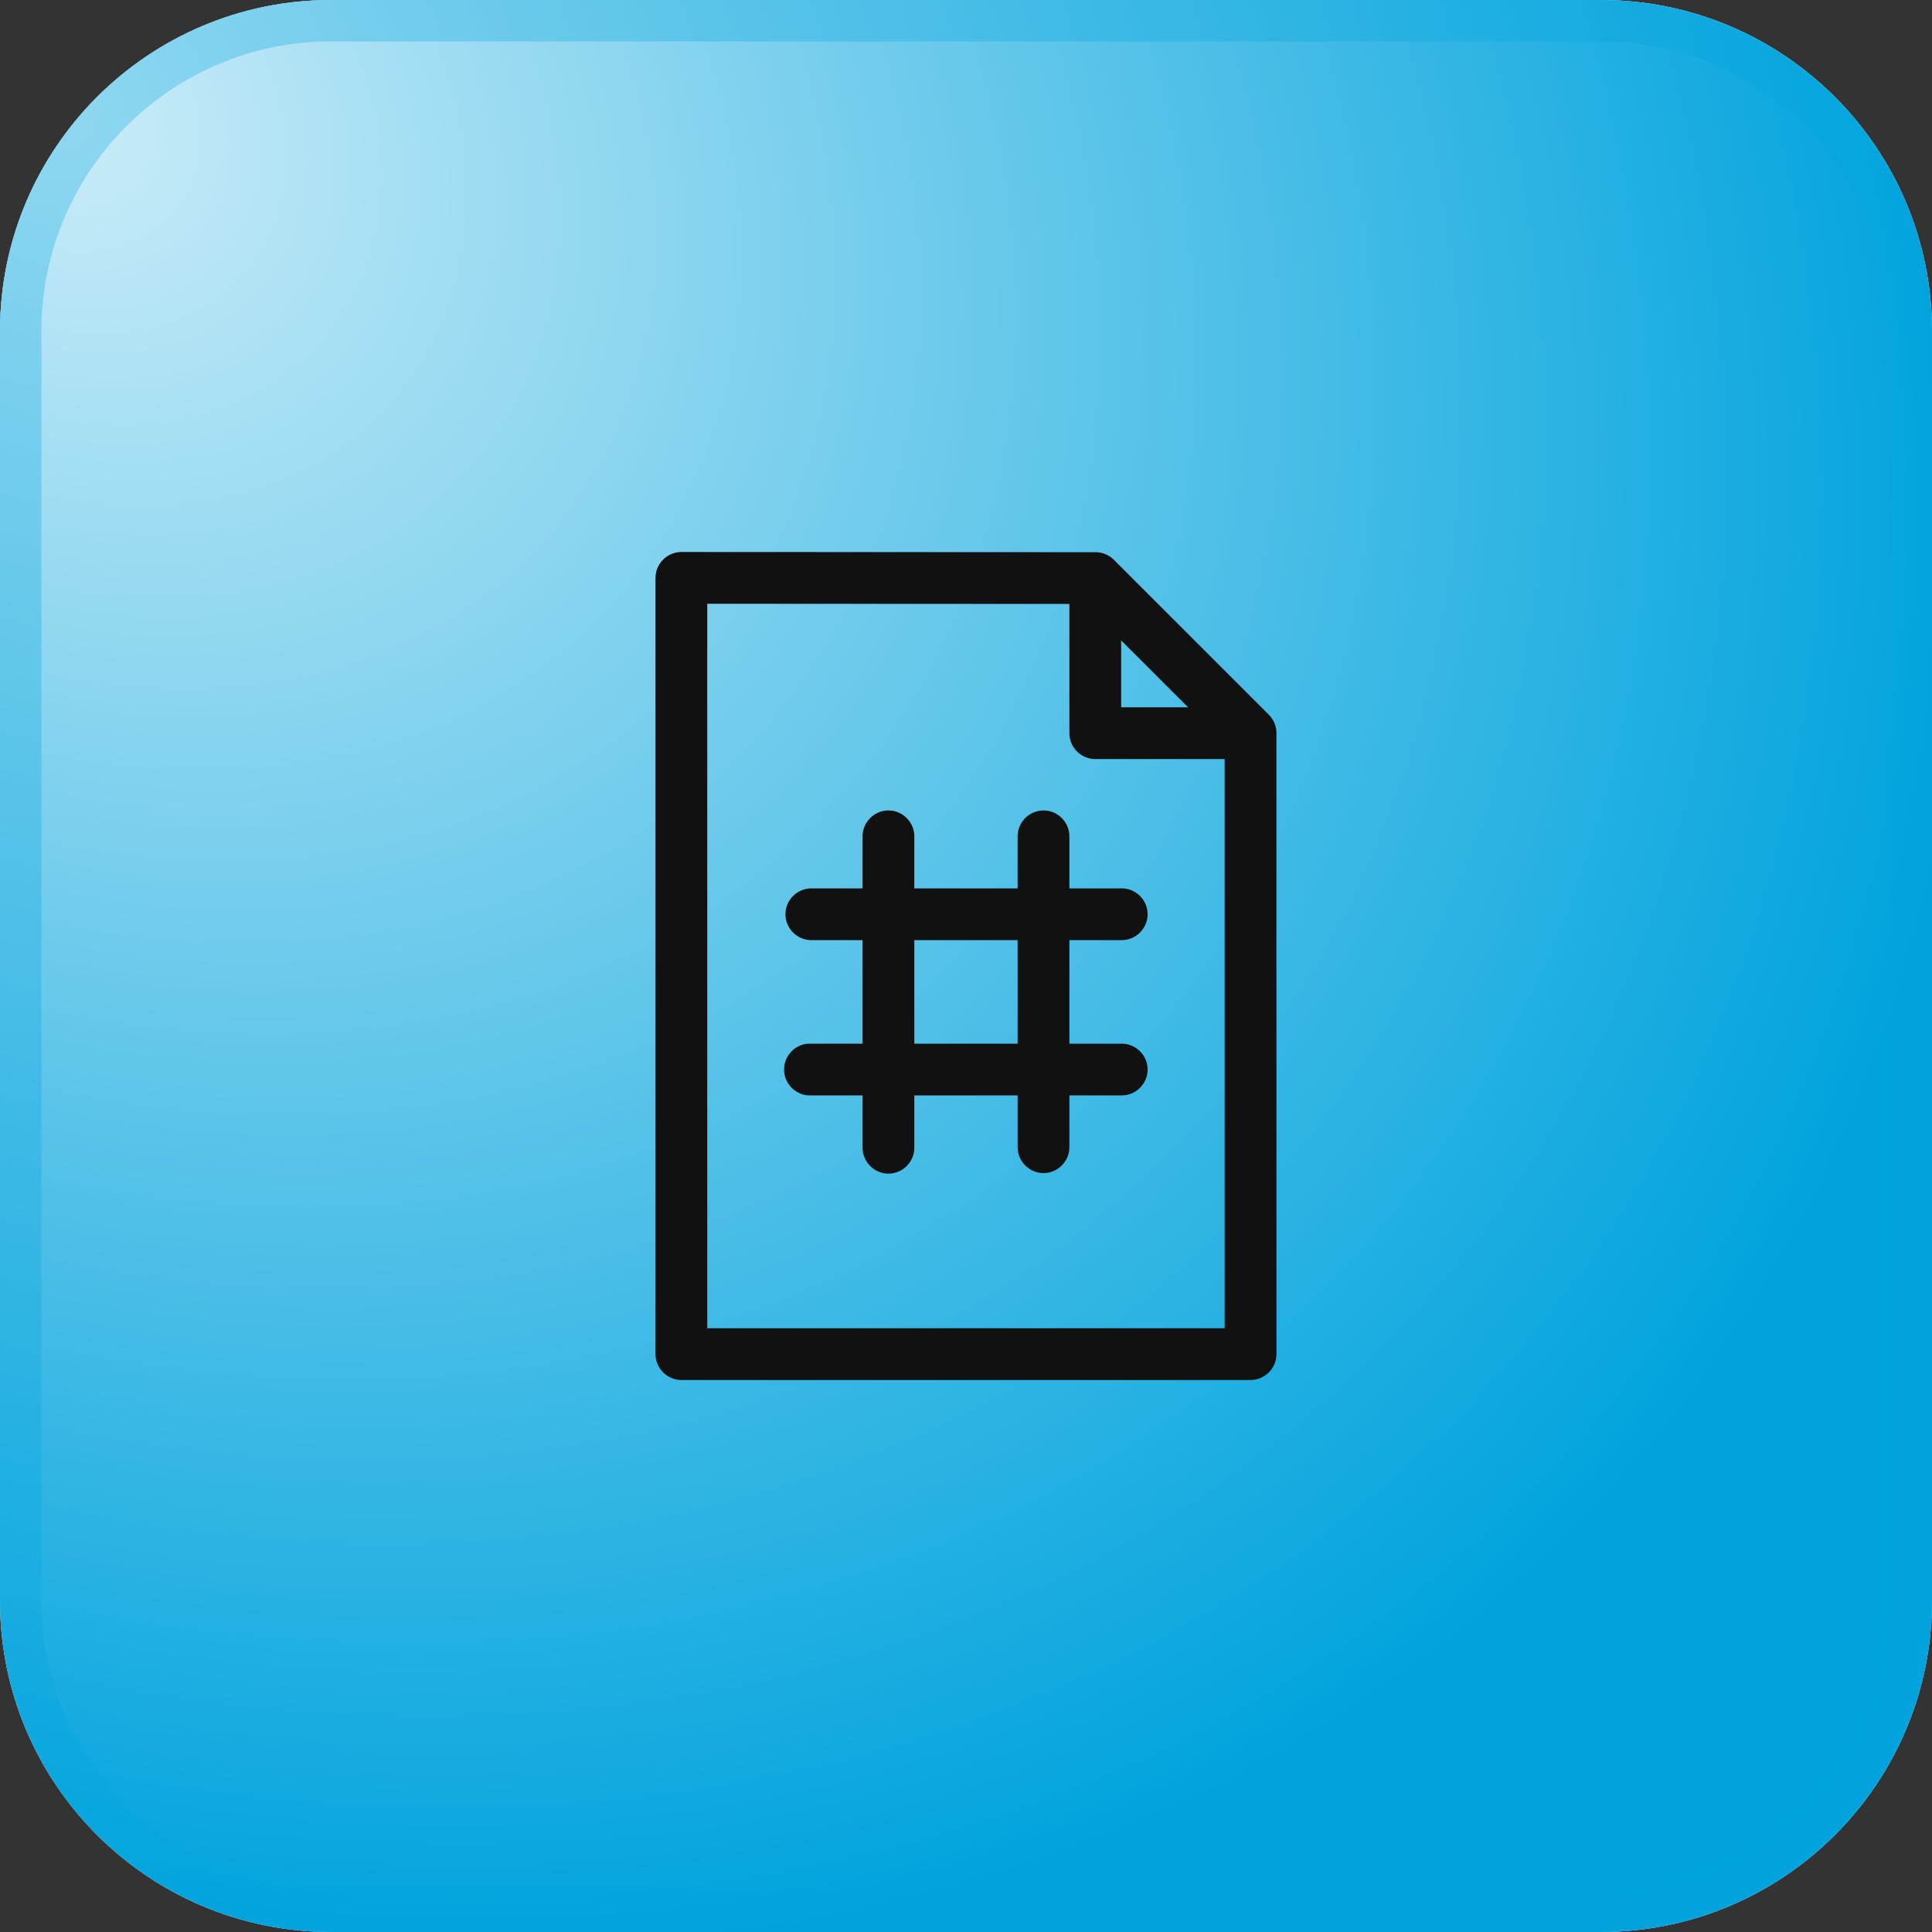
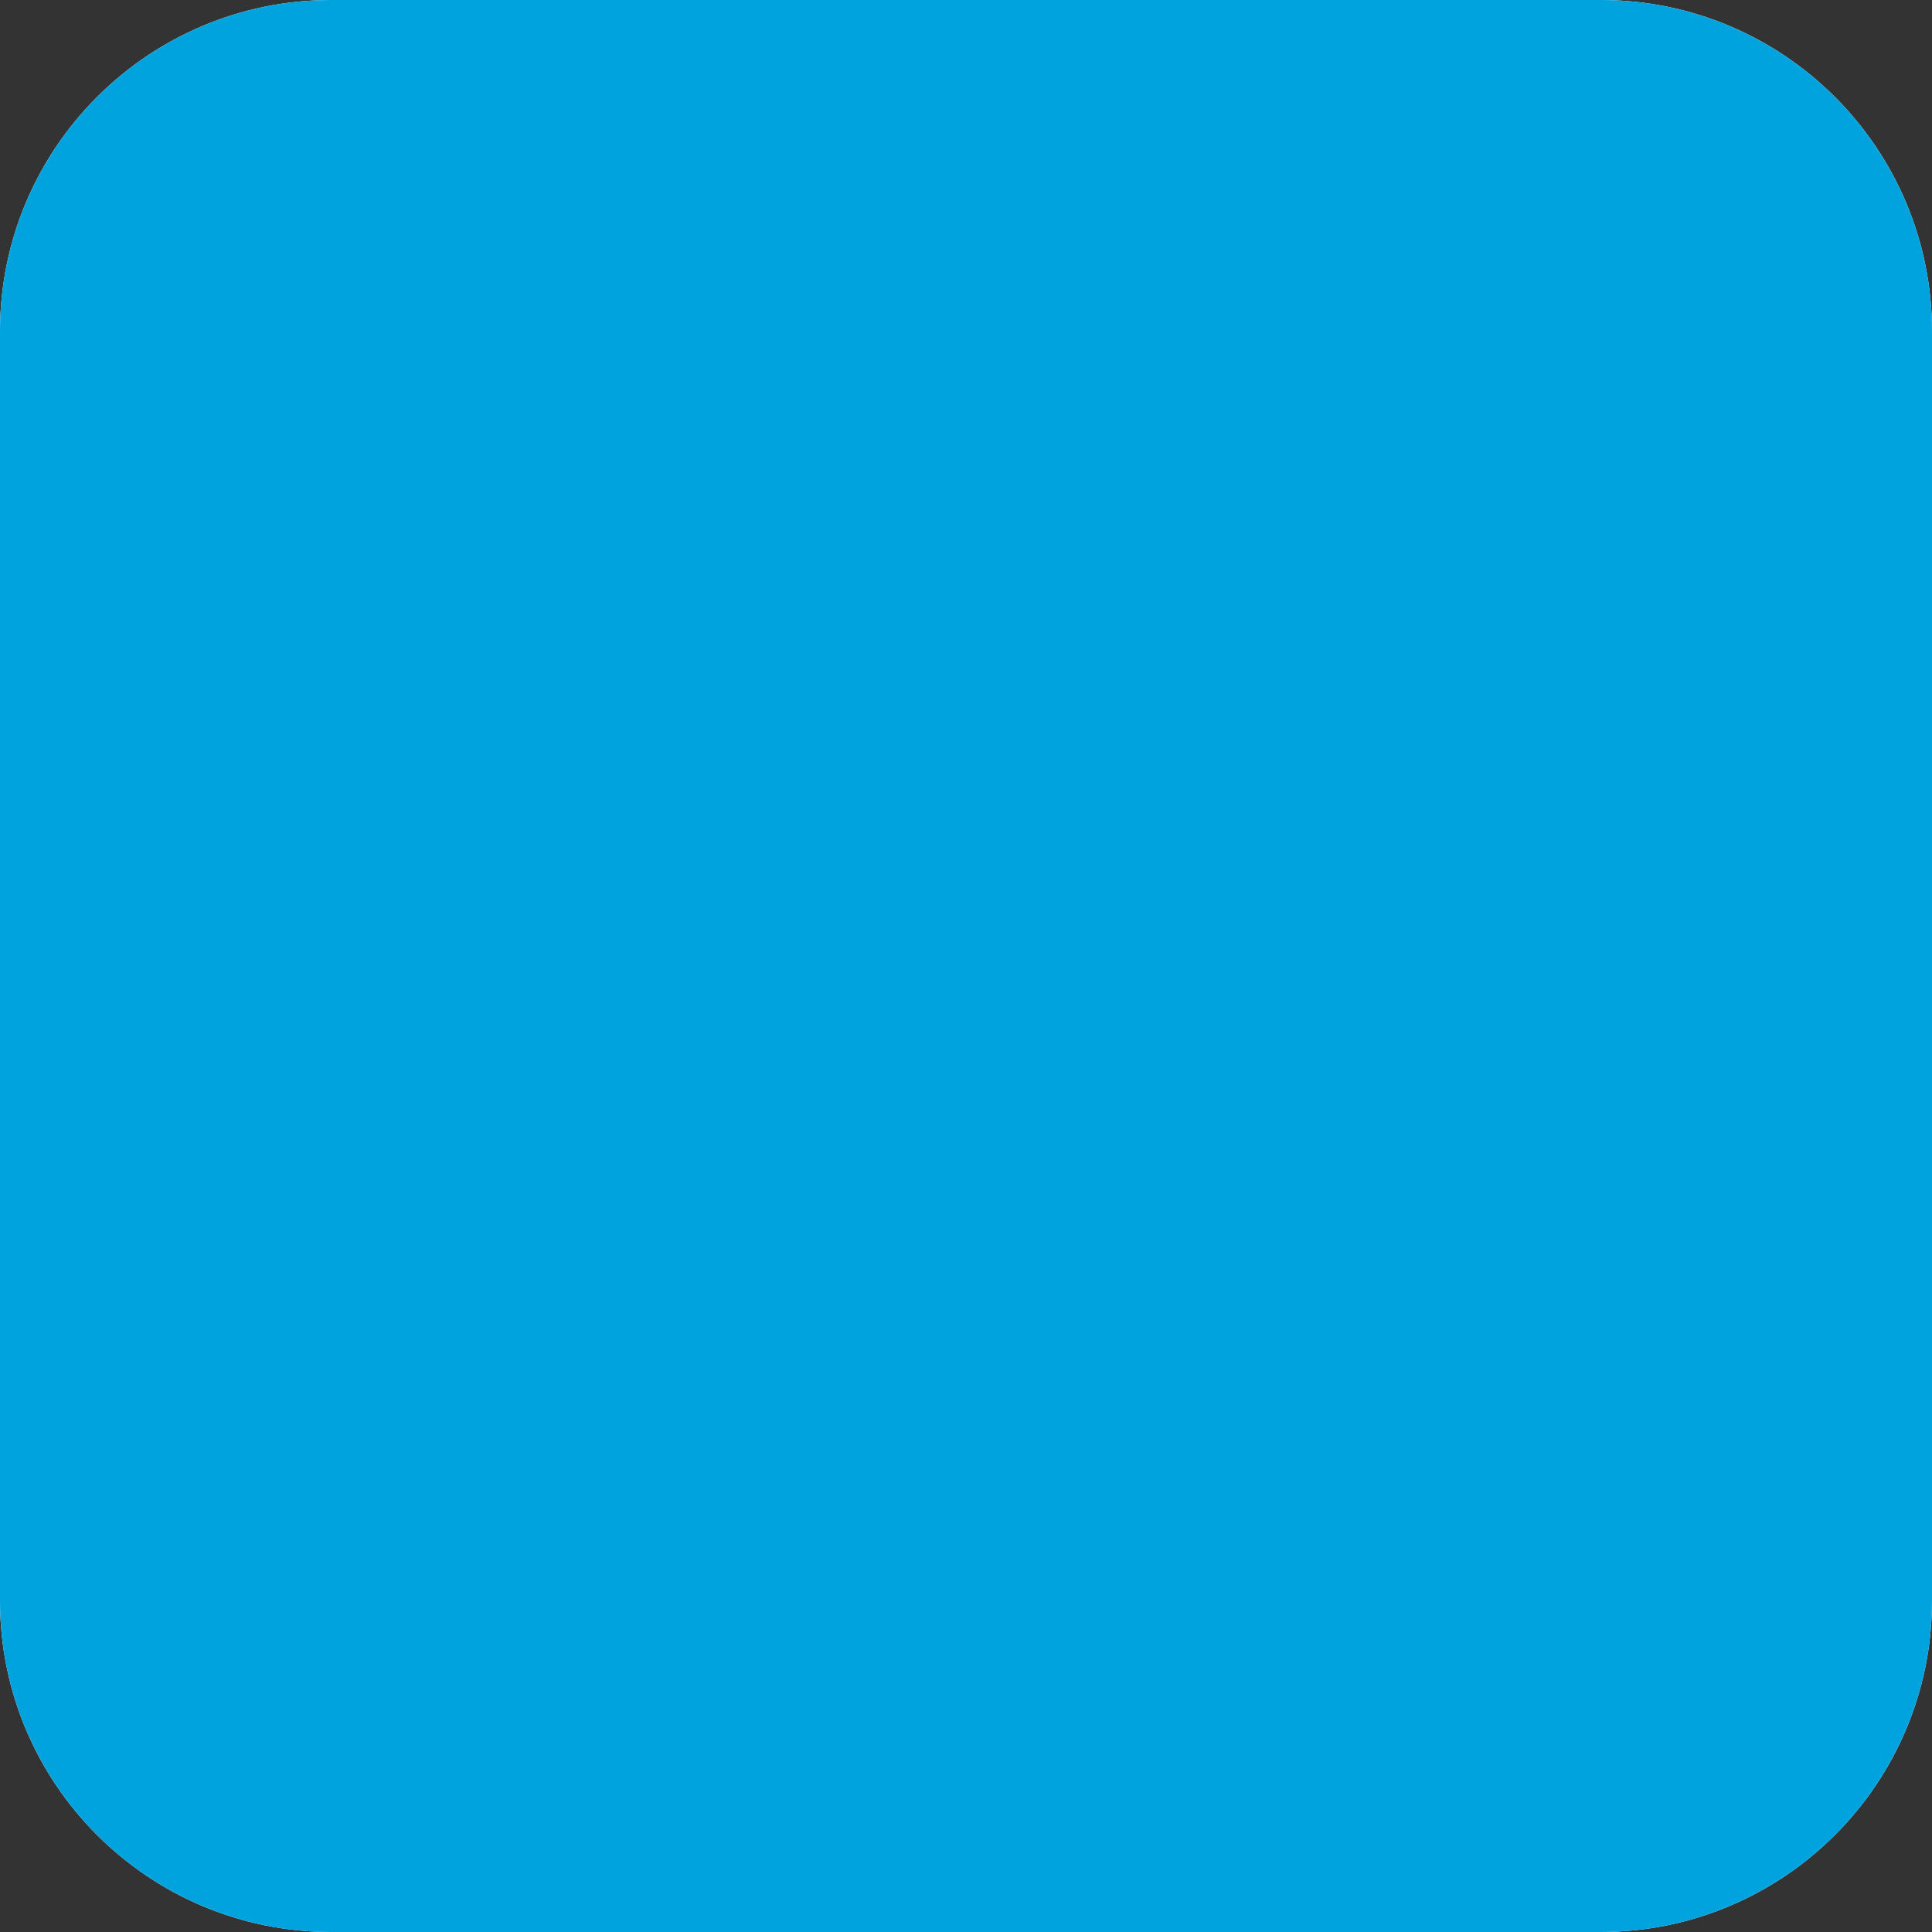
<svg xmlns="http://www.w3.org/2000/svg" width="70" height="70" viewBox="0 0 70 70" fill="none">
  <rect x="0" y="0" width="70" height="70" fill="#333333" stroke="none" />
  <path d="M0 12C0 5.373 5.373 0 12 0H58C64.627 0 70 5.373 70 12V58C70 64.627 64.627 70 58 70H12C5.373 70 0 64.627 0 58V12Z" fill="white" />
  <path d="M0 12C0 5.373 5.373 0 12 0H58C64.627 0 70 5.373 70 12V58C70 64.627 64.627 70 58 70H12C5.373 70 0 64.627 0 58V12Z" fill="#00A3DD" />
-   <path d="M0 12C0 5.373 5.373 0 12 0H58C64.627 0 70 5.373 70 12V58C70 64.627 64.627 70 58 70H12C5.373 70 0 64.627 0 58V12Z" fill="url(#paint0_radial_389_9071)" fill-opacity="0.8" />
-   <path d="M0.75 12C0.75 5.787 5.787 0.75 12 0.75H58C64.213 0.75 69.25 5.787 69.25 12V58C69.25 64.213 64.213 69.25 58 69.25H12C5.787 69.25 0.75 64.213 0.75 58V12Z" stroke="#00A3DD" stroke-opacity="0.3" stroke-width="1.5" />
-   <path d="M24.684 20C24.172 20.002 23.752 20.422 23.75 20.934V49.059C23.748 49.573 24.17 49.998 24.684 50H45.314C45.829 49.998 46.25 49.573 46.248 49.059V26.561C46.248 26.311 46.149 26.072 45.972 25.896L40.352 20.277C40.175 20.102 39.936 20.006 39.688 20.007L24.684 20ZM25.625 21.875L38.746 21.882V26.561C38.744 27.081 39.167 27.504 39.688 27.502H44.371V48.125H25.625V21.875ZM40.621 23.203L43.047 25.627H40.621V23.203ZM32.171 29.364C31.66 29.374 31.247 29.8 31.252 30.311V32.188H29.375C28.869 32.199 28.458 32.618 28.458 33.125C28.458 33.632 28.869 34.051 29.375 34.062H31.252V37.814H29.375C29.343 37.813 29.311 37.813 29.278 37.814C28.79 37.85 28.408 38.262 28.408 38.751C28.408 39.266 28.832 39.69 29.347 39.69C29.357 39.69 29.366 39.69 29.375 39.689H31.252V41.564C31.252 41.571 31.252 41.578 31.252 41.585C31.252 42.099 31.675 42.523 32.19 42.523C32.704 42.523 33.127 42.099 33.127 41.585C33.127 41.578 33.127 41.571 33.127 41.564V39.689H36.87V41.564C36.87 42.079 37.293 42.503 37.808 42.503C38.323 42.503 38.746 42.079 38.746 41.564V39.689H40.621C40.628 39.689 40.635 39.689 40.642 39.689C41.157 39.689 41.58 39.266 41.58 38.752C41.58 38.237 41.157 37.814 40.642 37.814C40.635 37.814 40.628 37.814 40.621 37.814H38.746V34.062H40.621C40.628 34.063 40.635 34.063 40.642 34.063C41.157 34.063 41.58 33.639 41.58 33.125C41.58 32.61 41.157 32.187 40.642 32.187C40.635 32.187 40.628 32.187 40.621 32.188H38.746V30.311C38.746 30.308 38.746 30.305 38.746 30.302C38.746 29.787 38.323 29.364 37.809 29.364C37.805 29.364 37.802 29.364 37.798 29.364C37.284 29.369 36.865 29.796 36.87 30.311V32.188H33.127V30.311C33.127 30.308 33.127 30.305 33.127 30.301C33.127 29.787 32.704 29.364 32.189 29.364C32.183 29.364 32.177 29.364 32.171 29.364ZM33.127 34.062H36.87V37.814H33.127V34.062Z" fill="#111111" />
  <defs>
    <radialGradient id="paint0_radial_389_9071" cx="0" cy="0" r="1" gradientUnits="userSpaceOnUse" gradientTransform="translate(2.066 3.816) rotate(41.23) scale(75.56 60.667)">
      <stop stop-color="white" />
      <stop offset="1" stop-color="white" stop-opacity="0" />
    </radialGradient>
  </defs>
</svg>